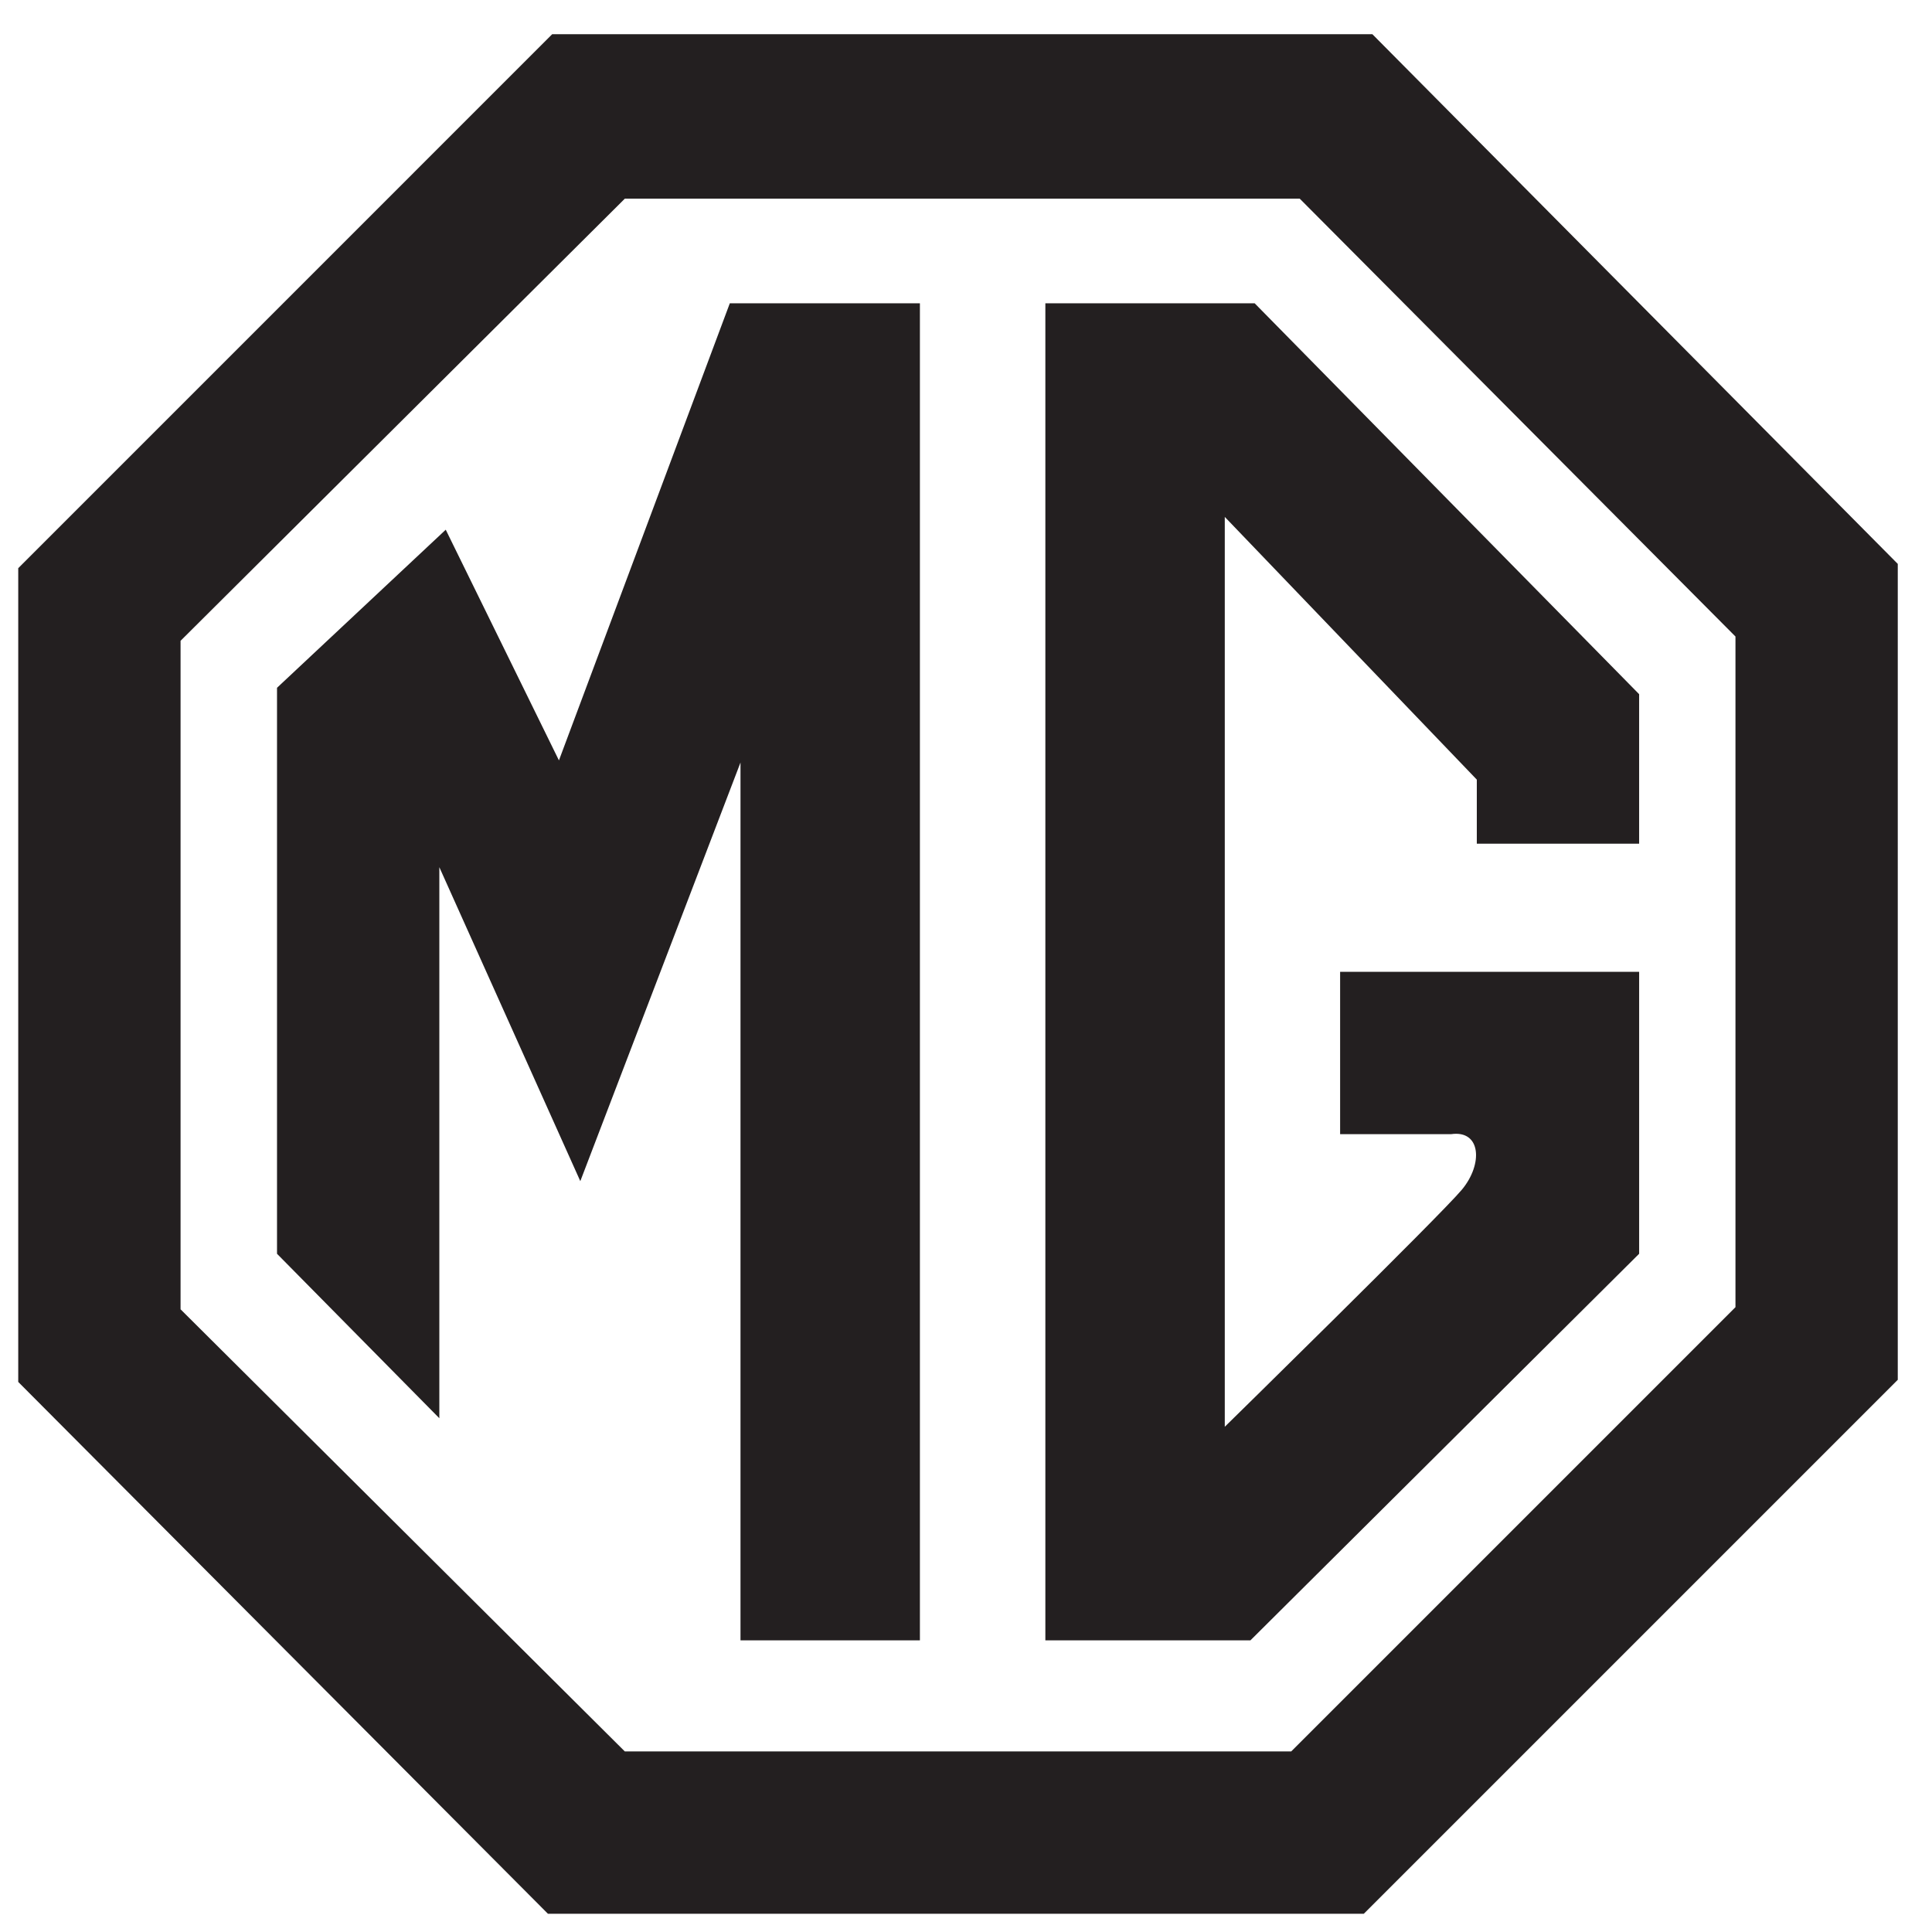
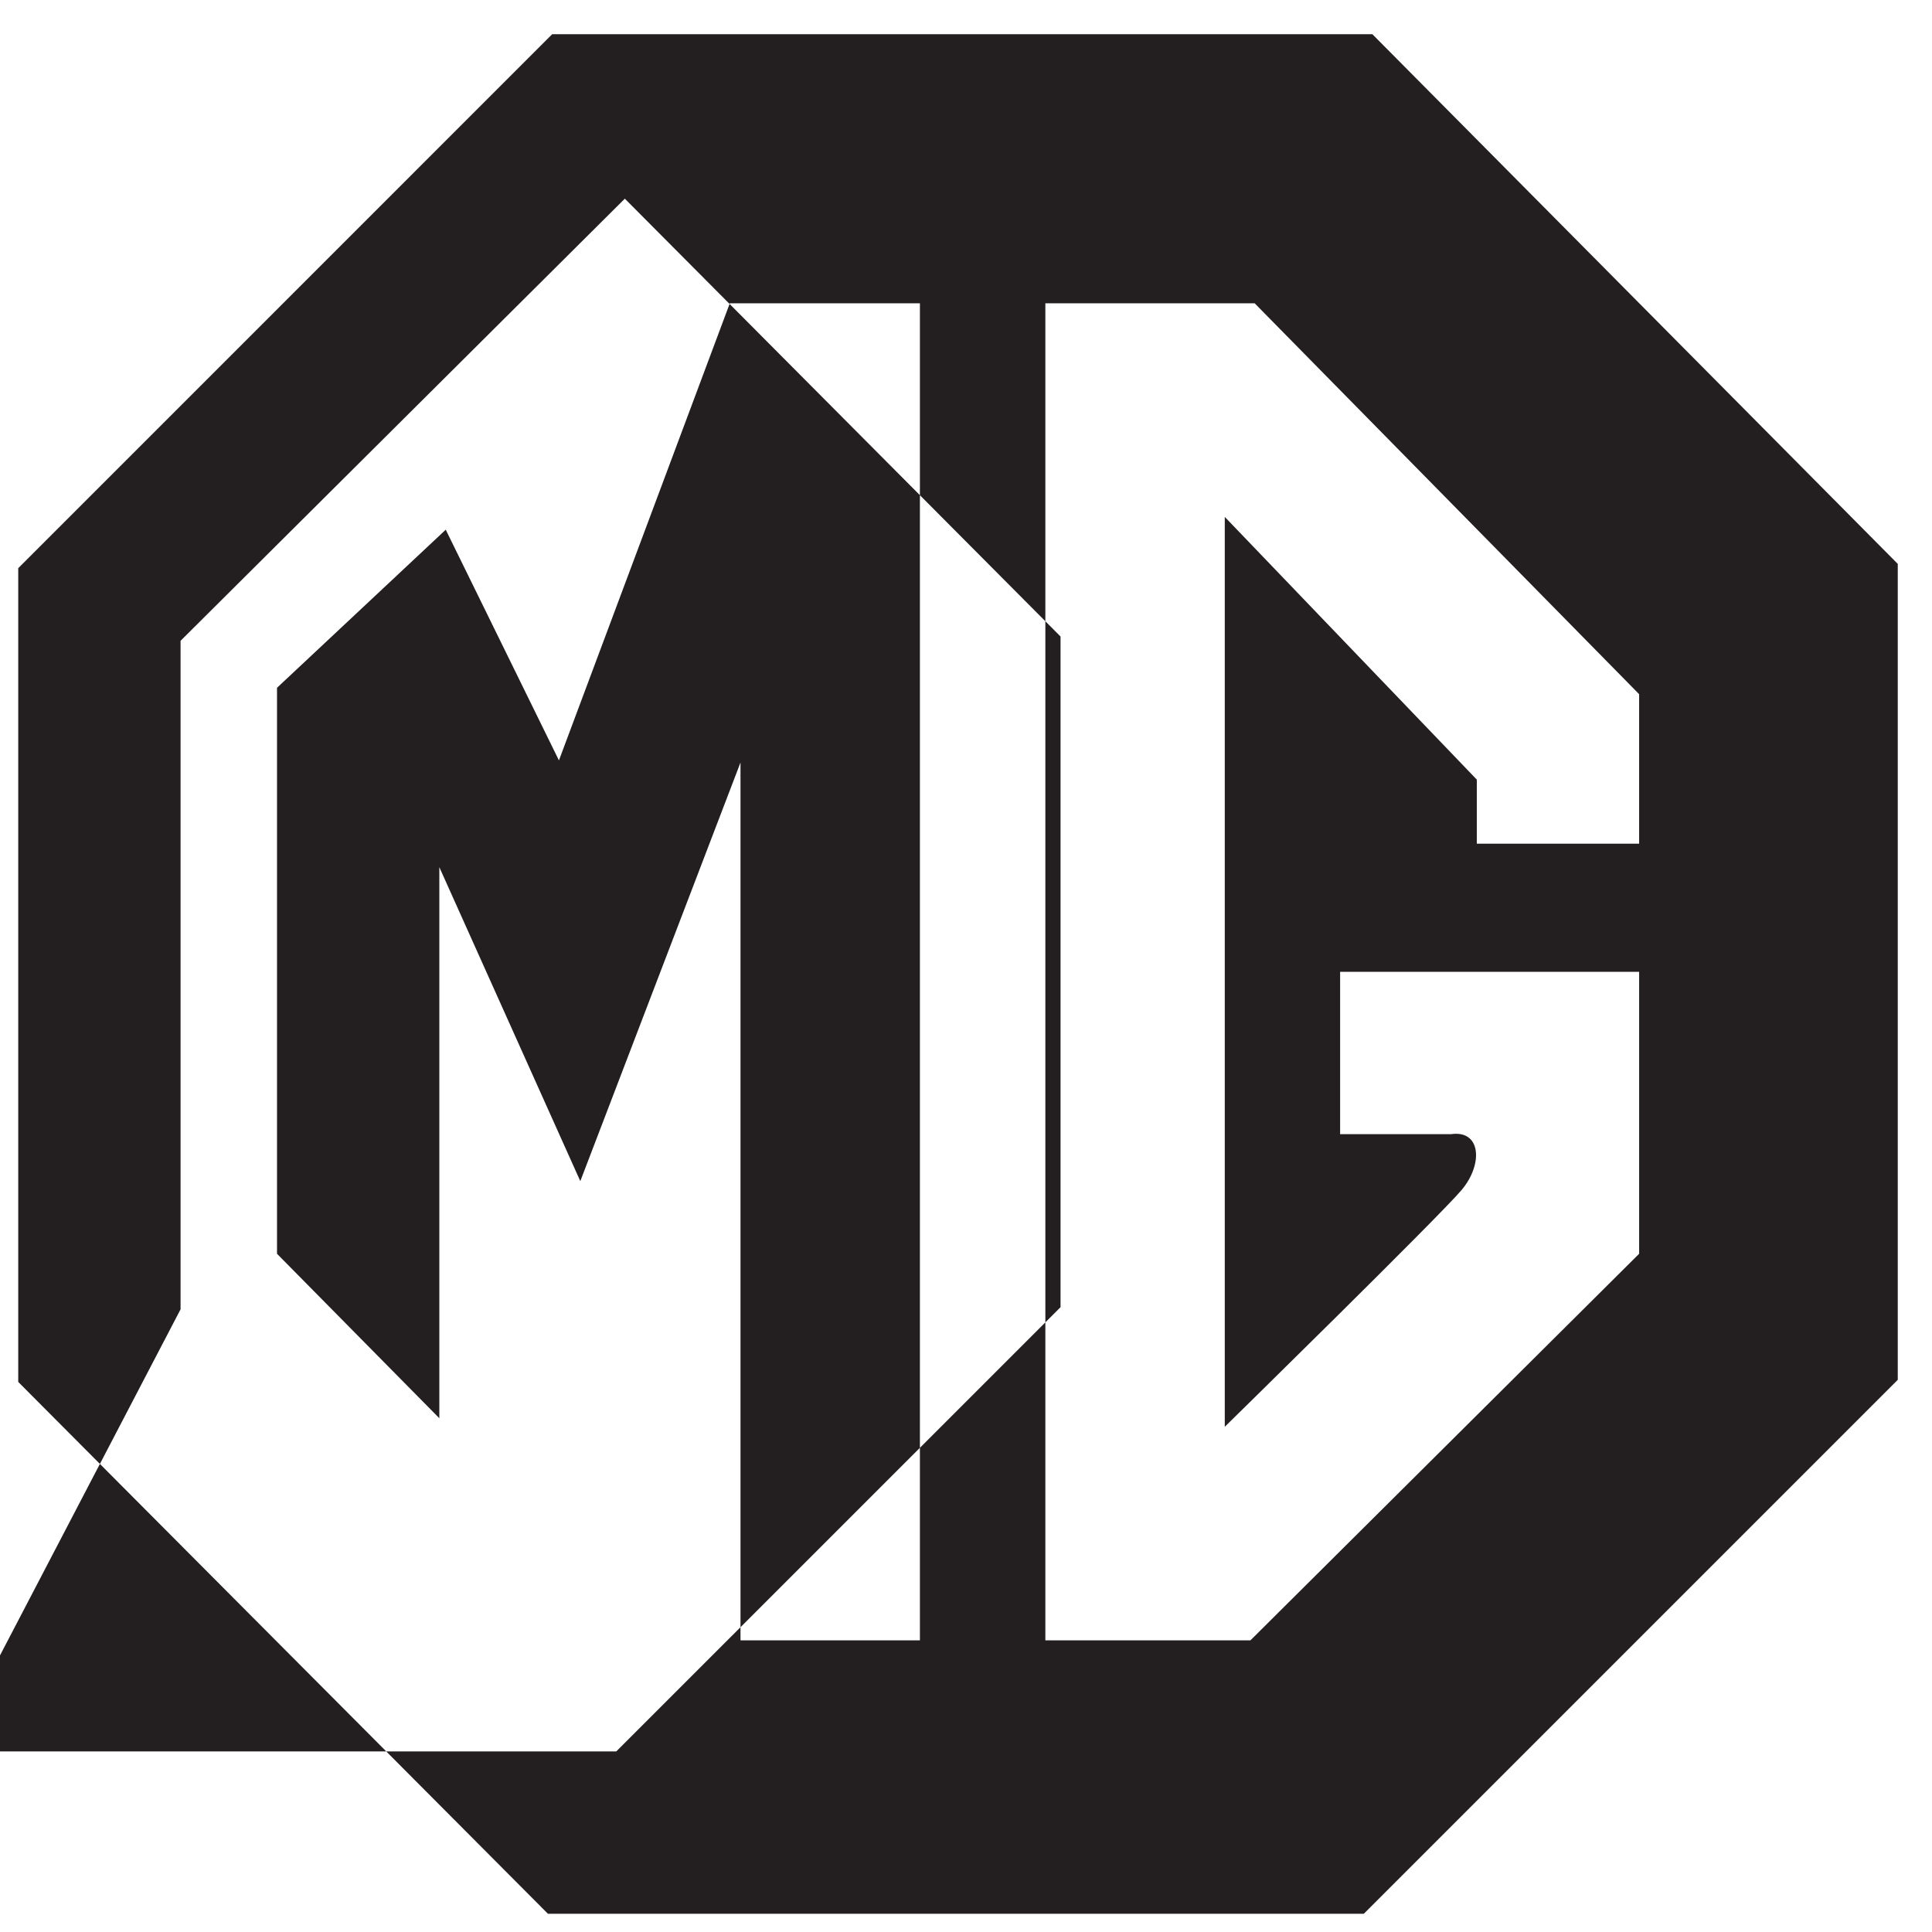
<svg xmlns="http://www.w3.org/2000/svg" xmlns:ns1="http://www.inkscape.org/namespaces/inkscape" xmlns:ns2="http://sodipodi.sourceforge.net/DTD/sodipodi-0.dtd" width="100" height="100" viewBox="0 0 100 100" version="1.1" id="svg19985" ns1:version="1.1 (c68e22c387, 2021-05-23)" ns2:docname="Agencia_Venezolana_de_Noticias_logo.svg">
  <title id="title110">MG logo</title>
  <ns2:namedview id="namedview19987" pagecolor="#ffffff" bordercolor="#111111" borderopacity="1" ns1:pageshadow="0" ns1:pageopacity="0" ns1:pagecheckerboard="1" ns1:document-units="px" showgrid="false" units="px" width="100px" ns1:zoom="5.6286219" ns1:cx="64.225312" ns1:cy="46.636637" ns1:window-width="1920" ns1:window-height="1009" ns1:window-x="-8" ns1:window-y="-8" ns1:window-maximized="1" ns1:current-layer="layer1" height="99px" />
  <defs id="defs19982" />
  <g ns1:label="Capa 1" ns1:groupmode="layer" id="layer1">
    <g id="g10" transform="matrix(0.052,0,0,-0.052,-0.53,100.53)">
-       <path id="path14" style="fill:#231f20;fill-opacity:1;fill-rule:evenodd;stroke:none;stroke-width:0.133" d="m -256.596,73.021 -70.865,70.867 v 108 l 70.299,70.582 h 108.283 l 70.865,-70.865 V 143.32 L -147.744,73.021 Z m 9.639,21.828 h 89.574 l 57.828,58.109 v 89.008 l -58.963,58.961 h -88.439 L -305.918,242.25 v -88.723 z m 13.934,13.887 -22.678,60.662 -15.023,-30.615 -22.393,20.979 v 75.117 l 21.543,21.826 v -73.133 l 18.709,41.668 21.26,-55.559 v 116.504 h 23.811 V 108.736 Z m 41.879,0 v 177.449 h 27.215 l 51.59,-51.307 v -37.418 h -39.686 v 21.543 h 14.74 c 3.968,-0.567 4.253,3.969 1.418,7.371 -2.835,3.401 -31.465,31.465 -31.465,31.465 V 137.084 l 33.449,34.867 v 8.502 h 21.543 v -19.842 l -51.023,-51.875 z" transform="matrix(7.5,0,0,-7.5,2484.307,2446.878)" />
+       <path id="path14" style="fill:#231f20;fill-opacity:1;fill-rule:evenodd;stroke:none;stroke-width:0.133" d="m -256.596,73.021 -70.865,70.867 v 108 l 70.299,70.582 h 108.283 l 70.865,-70.865 V 143.32 L -147.744,73.021 Z m 9.639,21.828 l 57.828,58.109 v 89.008 l -58.963,58.961 h -88.439 L -305.918,242.25 v -88.723 z m 13.934,13.887 -22.678,60.662 -15.023,-30.615 -22.393,20.979 v 75.117 l 21.543,21.826 v -73.133 l 18.709,41.668 21.26,-55.559 v 116.504 h 23.811 V 108.736 Z m 41.879,0 v 177.449 h 27.215 l 51.59,-51.307 v -37.418 h -39.686 v 21.543 h 14.74 c 3.968,-0.567 4.253,3.969 1.418,7.371 -2.835,3.401 -31.465,31.465 -31.465,31.465 V 137.084 l 33.449,34.867 v 8.502 h 21.543 v -19.842 l -51.023,-51.875 z" transform="matrix(7.5,0,0,-7.5,2484.307,2446.878)" />
    </g>
  </g>
</svg>